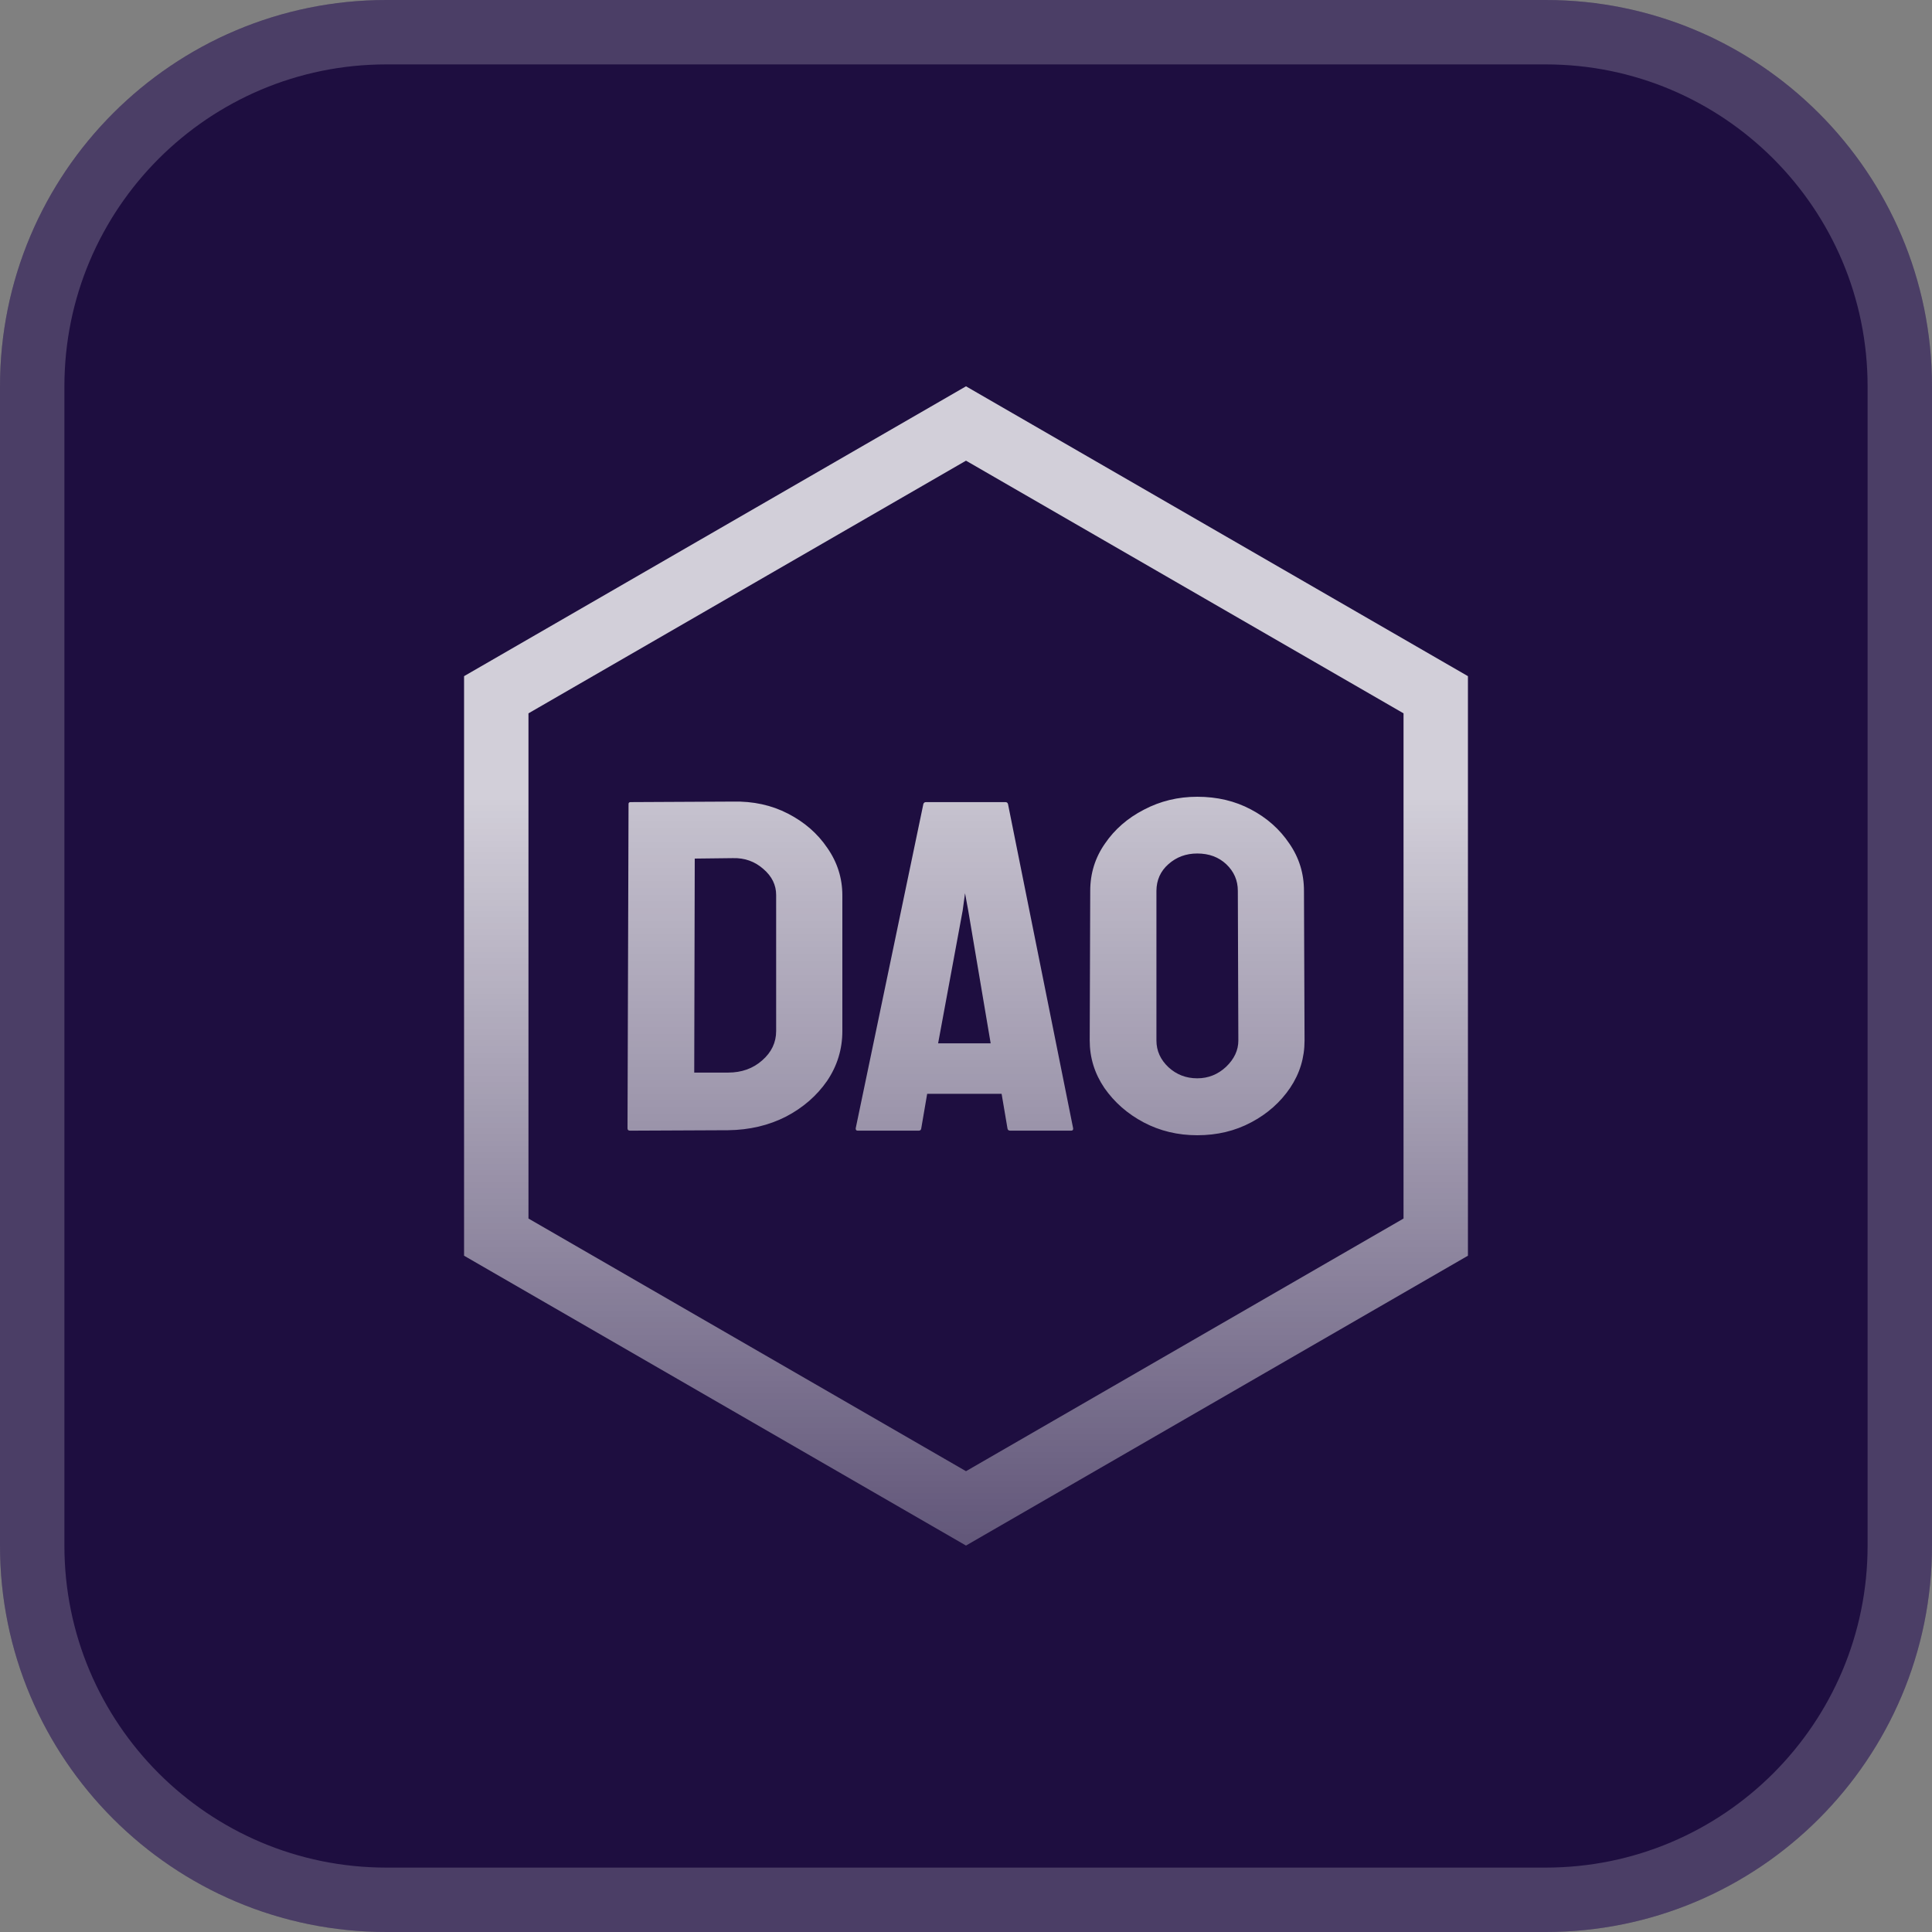
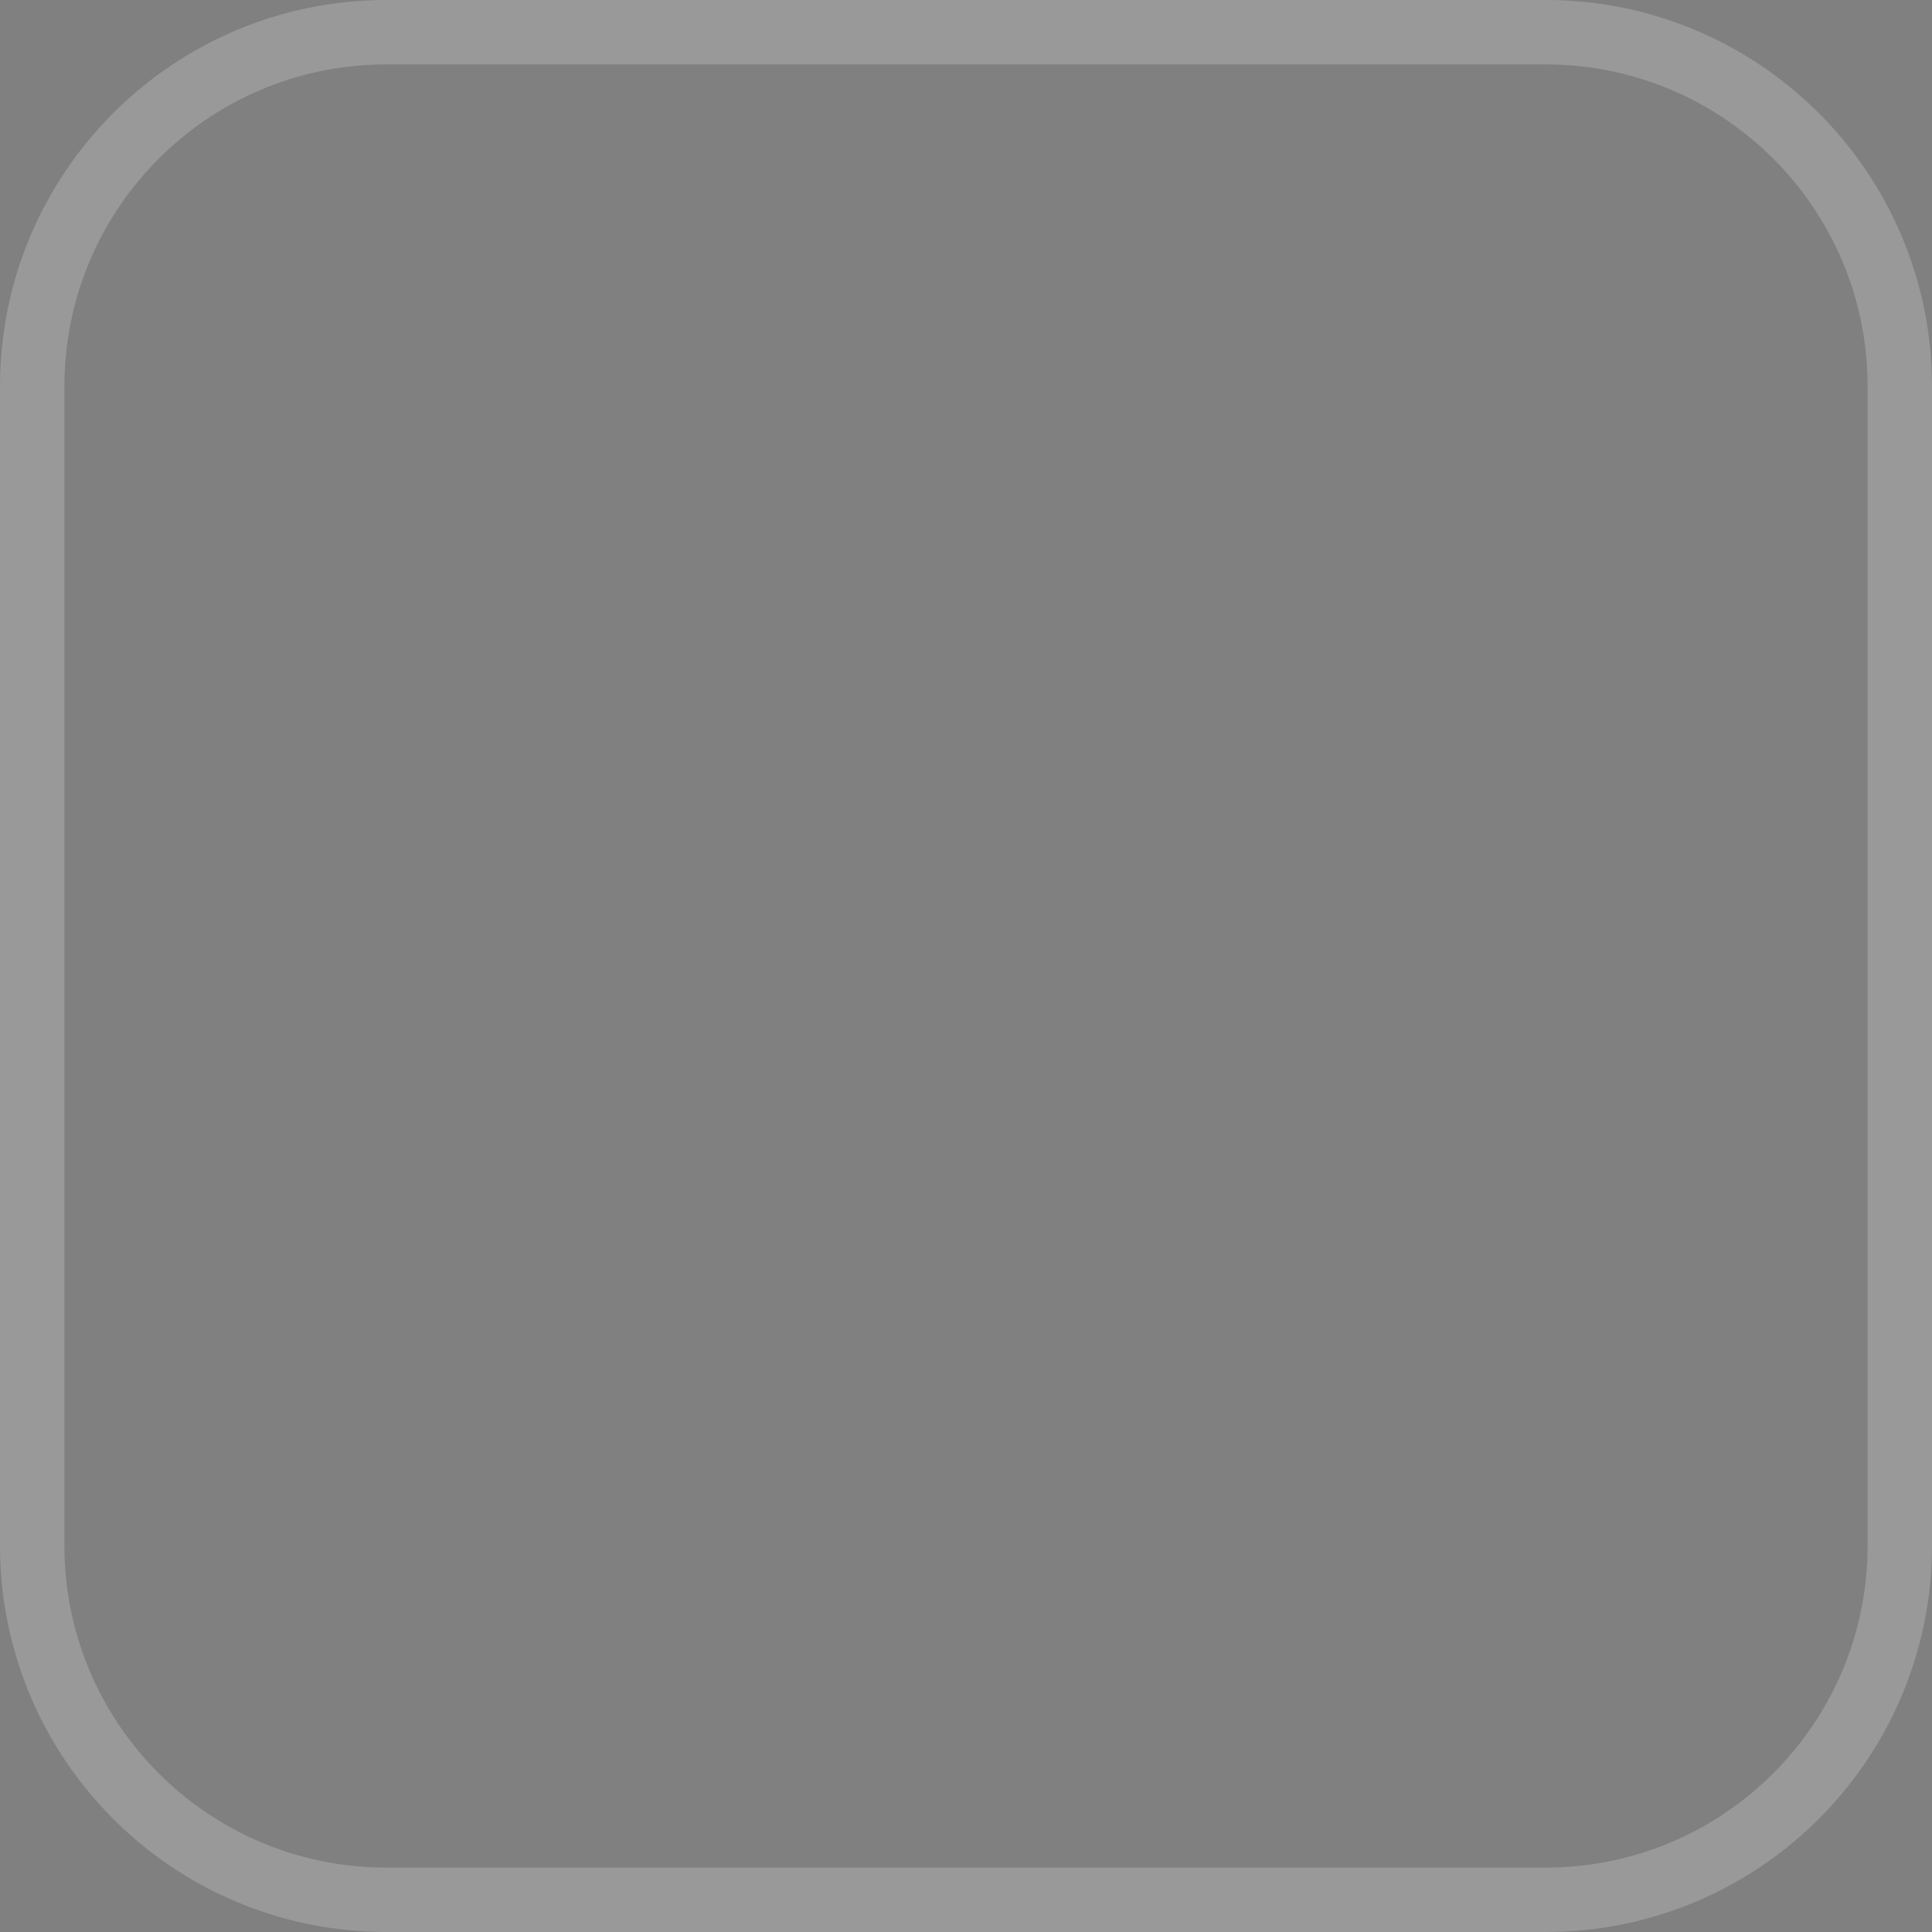
<svg xmlns="http://www.w3.org/2000/svg" width="30" height="30" viewBox="0 0 30 30" fill="none">
  <rect x="0" y="0" width="30" height="30" fill="#808080" stroke="none" />
-   <path d="M0 6C0 2.686 2.686 0 6 0H24C27.314 0 30 2.686 30 6V24C30 27.314 27.314 30 24 30H6C2.686 30 0 27.314 0 24V6Z" fill="#1E0E40" />
  <path d="M6 0.5H24C27.038 0.5 29.5 2.962 29.5 6V24C29.5 27.038 27.038 29.5 24 29.5H6C2.962 29.5 0.5 27.038 0.5 24V6C0.5 2.962 2.962 0.5 6 0.5Z" stroke="white" stroke-opacity="0.2" />
-   <path d="M18.591 12.372C18.901 12.372 19.178 12.438 19.424 12.569C19.673 12.7 19.872 12.877 20.021 13.099C20.173 13.319 20.248 13.563 20.248 13.833L20.257 16.157C20.257 16.424 20.183 16.669 20.034 16.891C19.882 17.116 19.68 17.295 19.428 17.428C19.177 17.562 18.898 17.628 18.591 17.628C18.29 17.628 18.012 17.562 17.758 17.428C17.507 17.295 17.304 17.116 17.149 16.894C16.997 16.67 16.921 16.424 16.921 16.157L16.929 13.833C16.929 13.561 17.006 13.316 17.158 13.099C17.307 12.88 17.508 12.704 17.762 12.573C18.016 12.439 18.293 12.372 18.591 12.372ZM11.38 12.447C11.695 12.44 11.98 12.502 12.234 12.633C12.491 12.765 12.695 12.942 12.847 13.167C13.002 13.389 13.08 13.635 13.08 13.905V16.01C13.08 16.292 13.001 16.55 12.843 16.784C12.683 17.015 12.47 17.2 12.206 17.338C11.94 17.474 11.64 17.546 11.306 17.55L9.785 17.557C9.757 17.557 9.744 17.545 9.744 17.521L9.76 12.483C9.76 12.464 9.771 12.455 9.793 12.455L11.38 12.447ZM15.611 12.455C15.633 12.455 15.646 12.465 15.652 12.484L16.664 17.522C16.666 17.546 16.655 17.557 16.63 17.557H15.69C15.662 17.557 15.647 17.546 15.644 17.522L15.553 16.985H14.397L14.305 17.522C14.302 17.546 14.289 17.557 14.264 17.557H13.319C13.297 17.557 13.287 17.546 13.287 17.522L14.338 12.484C14.344 12.465 14.358 12.455 14.38 12.455H15.611ZM18.591 13.253C18.417 13.253 18.268 13.308 18.144 13.418C18.02 13.527 17.958 13.666 17.957 13.833V16.157C17.957 16.317 18.02 16.455 18.144 16.572C18.268 16.686 18.417 16.744 18.591 16.744C18.762 16.744 18.912 16.684 19.039 16.565C19.166 16.443 19.229 16.307 19.229 16.157L19.221 13.833C19.221 13.67 19.161 13.534 19.043 13.421C18.924 13.309 18.774 13.253 18.591 13.253ZM10.788 13.332L10.78 16.655H11.306C11.516 16.655 11.693 16.592 11.836 16.465C11.98 16.339 12.052 16.187 12.052 16.01V13.897C12.052 13.742 11.986 13.607 11.853 13.493C11.72 13.376 11.563 13.32 11.38 13.325L10.788 13.332ZM14.948 14.141L14.567 16.201H15.383L15.035 14.141L14.985 13.87L14.948 14.141Z" fill="url(#paint0_linear_5824_3139)" />
-   <path d="M22.294 10.788V19.21L15 23.422L7.706 19.21V10.788L15 6.576L22.294 10.788Z" stroke="url(#paint1_linear_5824_3139)" />
  <defs>
    <linearGradient id="paint0_linear_5824_3139" x1="15.001" y1="6.678" x2="15.001" y2="24.198" gradientUnits="userSpaceOnUse">
      <stop offset="0.25" stop-color="white" stop-opacity="0.8" />
      <stop offset="1" stop-color="white" stop-opacity="0.3" />
    </linearGradient>
    <linearGradient id="paint1_linear_5824_3139" x1="15" y1="12.372" x2="15" y2="23.999" gradientUnits="userSpaceOnUse">
      <stop stop-color="white" stop-opacity="0.8" />
      <stop offset="1" stop-color="white" stop-opacity="0.3" />
    </linearGradient>
  </defs>
</svg>